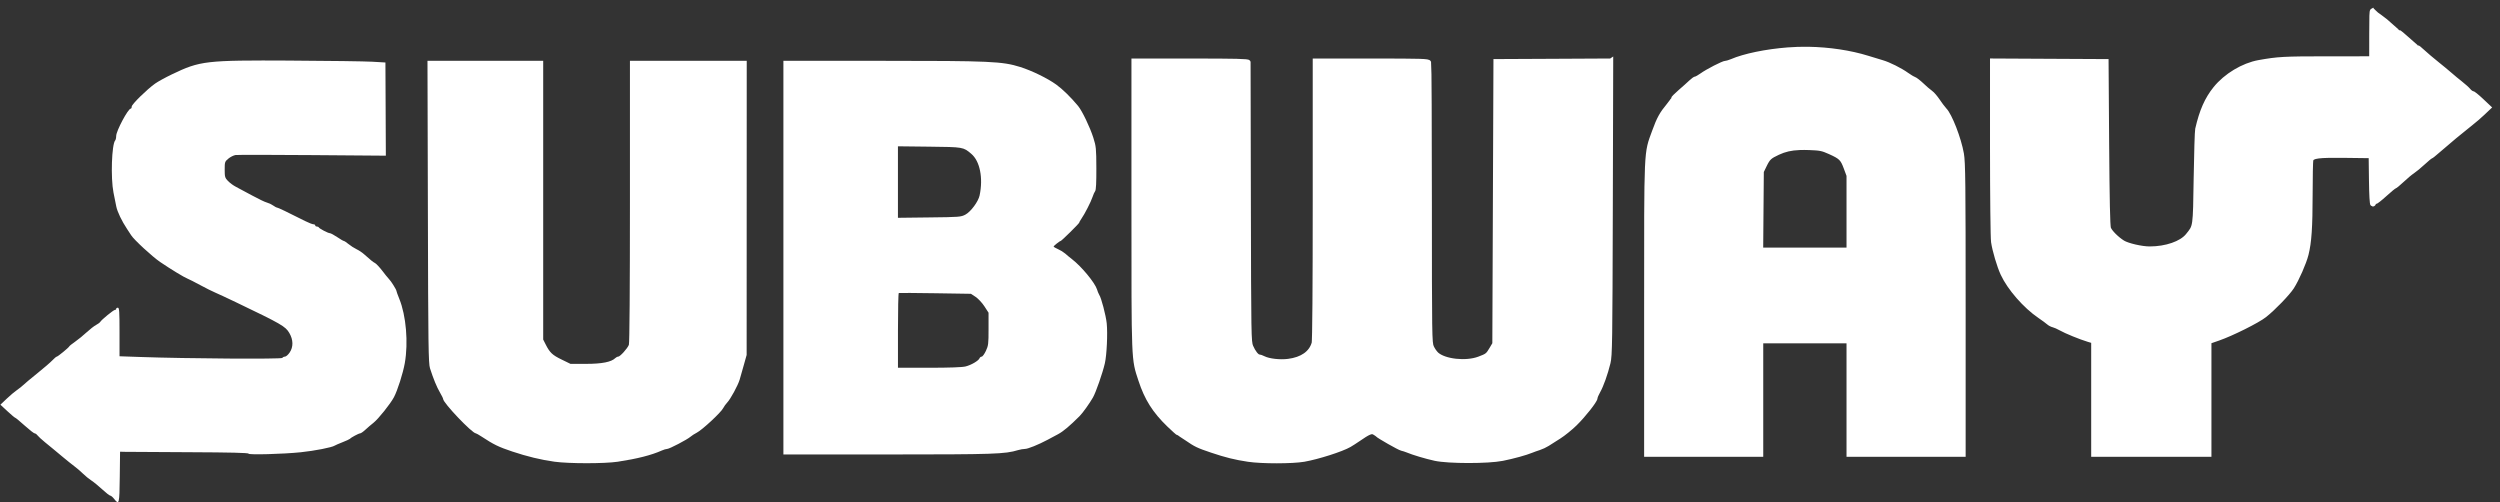
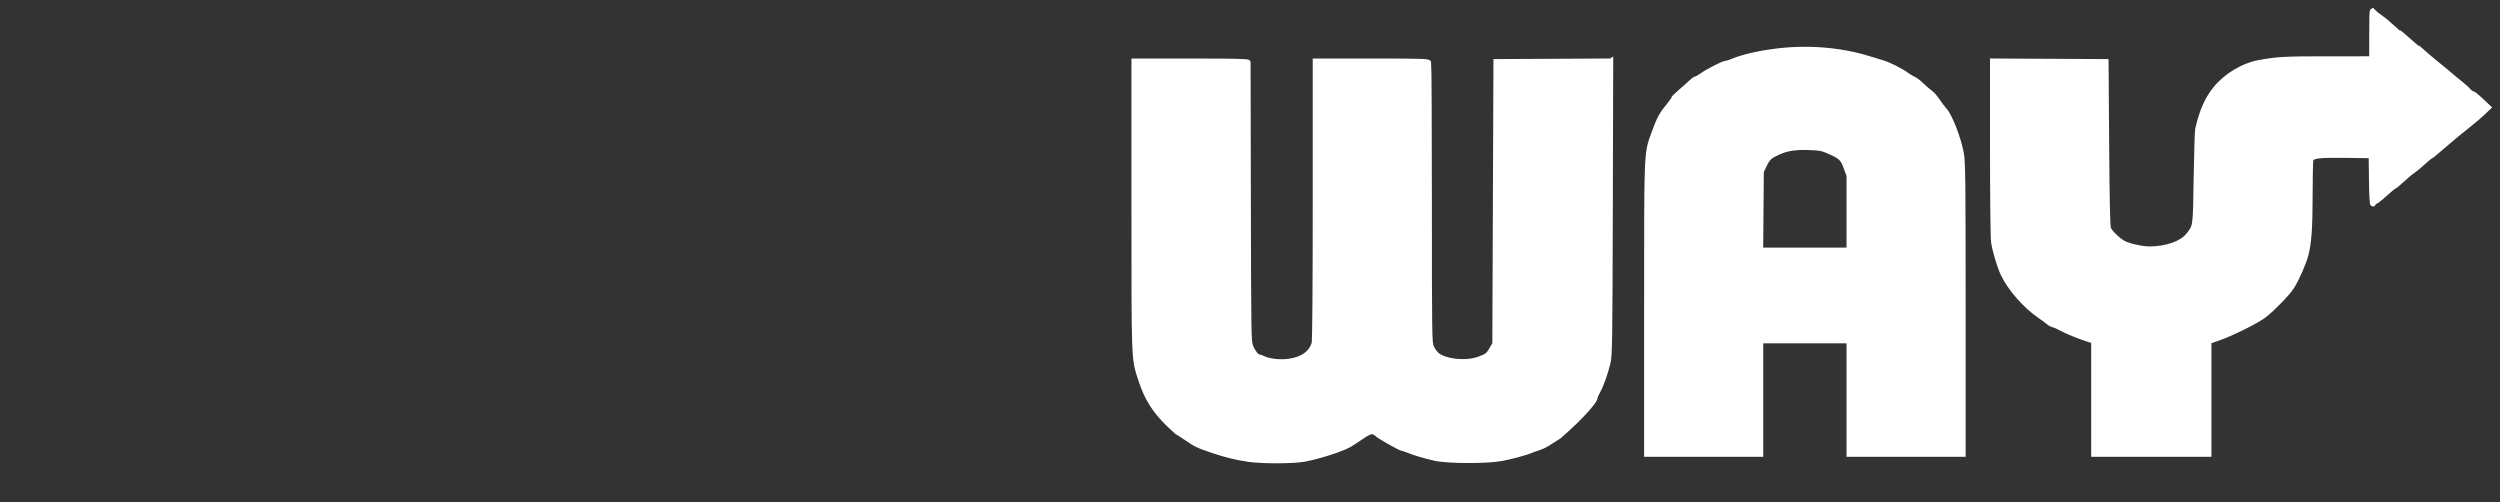
<svg xmlns="http://www.w3.org/2000/svg" width="234" height="47" viewBox="0 0 234 47" fill="none">
  <rect x="0" y="0" width="234" height="47" fill="#333333" stroke="none" />
-   <path d="M27.267 5.671C19.213 5.632 18.747 5.684 16.077 6.966C15.476 7.254 14.773 7.642 14.516 7.825C13.746 8.374 12.329 9.764 12.329 9.974C12.329 10.08 12.289 10.167 12.238 10.167C11.989 10.167 10.877 12.255 10.875 12.724C10.875 12.898 10.833 13.084 10.784 13.14C10.455 13.503 10.352 16.669 10.623 18.027L10.884 19.328C10.98 19.817 11.405 20.701 11.89 21.429C12.046 21.665 12.222 21.931 12.279 22.023C12.536 22.438 14.26 24.028 14.989 24.522C16.004 25.211 17.238 25.96 17.553 26.081C17.686 26.131 18.216 26.402 18.733 26.681C19.247 26.961 19.88 27.276 20.137 27.383C20.394 27.491 21.262 27.895 22.062 28.279C26.348 30.334 26.716 30.546 27.08 31.167C27.455 31.807 27.466 32.475 27.111 32.997C26.968 33.208 26.773 33.378 26.676 33.379C26.579 33.379 26.465 33.435 26.425 33.501C26.348 33.625 17.516 33.568 13.137 33.414L11.187 33.347V31.074C11.187 29.122 11.164 28.801 11.03 28.801C10.943 28.801 10.875 28.847 10.875 28.904C10.875 28.961 10.822 29.008 10.756 29.008C10.627 29.008 9.522 29.909 9.387 30.123C9.341 30.198 9.161 30.33 8.987 30.42C8.813 30.511 8.404 30.829 8.08 31.128C7.739 31.44 7.38 31.732 7.005 32.003C6.738 32.187 6.505 32.373 6.486 32.418C6.433 32.54 5.409 33.381 5.312 33.381C5.266 33.381 5.082 33.536 4.902 33.726C4.722 33.917 4.084 34.466 3.482 34.95C2.881 35.433 2.297 35.921 2.183 36.035C2.069 36.15 1.804 36.359 1.594 36.504C1.383 36.646 0.948 37.014 0.625 37.321L0.038 37.88L0.694 38.489C1.054 38.824 1.383 39.101 1.424 39.103C1.465 39.103 1.863 39.434 2.309 39.834C2.755 40.235 3.174 40.563 3.243 40.563C3.311 40.563 3.429 40.645 3.504 40.746C3.578 40.845 3.896 41.139 4.212 41.397L4.991 42.035C5.106 42.13 5.5 42.458 5.866 42.764C6.233 43.071 6.732 43.472 6.977 43.655C7.222 43.838 7.583 44.149 7.781 44.347C7.979 44.546 8.323 44.826 8.545 44.969C8.767 45.113 9.229 45.491 9.573 45.809C9.916 46.128 10.253 46.389 10.32 46.39C10.387 46.39 10.551 46.529 10.684 46.698C11.154 47.295 11.181 47.193 11.21 44.649L11.238 42.28L11.706 42.292C11.964 42.3 14.669 42.315 17.718 42.327C21.577 42.343 23.26 42.384 23.26 42.462C23.26 42.589 26.5 42.502 28.153 42.331C29.448 42.197 31.081 41.876 31.327 41.71C31.384 41.67 31.712 41.528 32.056 41.393C32.4 41.259 32.704 41.12 32.733 41.085C32.834 40.963 33.579 40.563 33.706 40.563C33.776 40.563 33.998 40.412 34.197 40.225C34.396 40.039 34.739 39.746 34.958 39.573C35.409 39.22 36.539 37.807 36.872 37.181C37.21 36.545 37.722 34.935 37.891 33.978C38.227 32.06 38.011 29.531 37.376 27.977C37.227 27.609 37.103 27.269 37.103 27.219C37.103 27.112 36.589 26.291 36.431 26.146C36.217 25.904 36.013 25.652 35.82 25.392C35.547 25.035 35.228 24.691 35.112 24.629C34.907 24.52 34.729 24.376 34.065 23.785C33.892 23.631 33.58 23.424 33.371 23.326C33.109 23.194 32.861 23.035 32.631 22.852C32.432 22.688 32.231 22.555 32.184 22.555C32.137 22.555 31.856 22.392 31.559 22.191C31.261 21.992 30.953 21.826 30.875 21.826C30.707 21.826 29.886 21.395 29.835 21.28C29.816 21.237 29.734 21.202 29.654 21.202C29.572 21.202 29.506 21.156 29.506 21.098C29.506 21.041 29.429 20.993 29.337 20.993C29.245 20.993 28.904 20.862 28.581 20.699C26.878 19.842 26.01 19.426 25.93 19.429C25.883 19.431 25.716 19.342 25.56 19.231C25.38 19.108 25.181 19.016 24.972 18.956C24.804 18.915 24.185 18.619 23.599 18.298C23.013 17.976 22.332 17.613 22.09 17.49C21.815 17.343 21.562 17.159 21.339 16.941C21.057 16.644 21.031 16.556 21.031 15.875C21.031 15.164 21.045 15.123 21.375 14.847C21.564 14.689 21.866 14.54 22.046 14.511C22.227 14.485 25.467 14.487 29.246 14.518L36.115 14.572L36.096 10.21L36.076 5.849L34.846 5.777C34.169 5.738 30.759 5.69 27.267 5.673V5.671ZM40.012 5.692L40.05 19.822C40.079 32.396 40.102 34.009 40.248 34.472C40.559 35.444 40.882 36.234 41.18 36.738C41.341 37.014 41.477 37.287 41.477 37.343C41.477 37.707 44.197 40.563 44.545 40.563C44.582 40.563 44.81 40.692 45.051 40.849C46.222 41.618 46.672 41.836 47.945 42.261C49.344 42.728 50.621 43.036 51.885 43.214C53.239 43.403 56.576 43.404 57.818 43.218C59.641 42.942 60.981 42.602 61.945 42.168C62.125 42.086 62.352 42.019 62.448 42.019C62.655 42.019 64.336 41.139 64.635 40.875C64.75 40.773 65.016 40.603 65.225 40.496C65.724 40.241 67.471 38.62 67.678 38.22C67.767 38.049 67.941 37.807 68.064 37.681C68.363 37.379 69.078 36.066 69.234 35.528C69.304 35.292 69.478 34.676 69.623 34.162L69.886 33.224L69.89 19.459L69.894 5.693H58.962V18.853C58.962 26.965 58.925 32.115 58.863 32.275C58.734 32.613 58.042 33.381 57.864 33.381C57.79 33.381 57.665 33.443 57.588 33.52C57.224 33.883 56.339 34.058 54.85 34.058H53.397L52.571 33.655C51.703 33.235 51.464 33.009 51.077 32.245L50.843 31.783V5.692H40.012ZM73.326 5.693V42.541L83.137 42.538C93.112 42.535 94.058 42.504 95.288 42.131C95.487 42.071 95.78 42.02 95.936 42.02C96.211 42.02 97.193 41.624 98.047 41.168L99.034 40.641C99.52 40.38 100.117 39.881 101.056 38.942C101.339 38.659 101.975 37.772 102.298 37.209C102.575 36.725 103.205 34.92 103.415 34.005C103.592 33.232 103.687 31.217 103.589 30.259C103.514 29.526 103.068 27.837 102.891 27.604C102.802 27.439 102.731 27.265 102.679 27.084C102.481 26.459 101.238 24.956 100.352 24.27C100.13 24.1 99.915 23.921 99.706 23.736C99.503 23.57 99.28 23.433 99.041 23.326C98.81 23.224 98.619 23.111 98.619 23.076C98.619 23.012 99.196 22.555 99.277 22.555C99.355 22.555 101.014 20.918 101.014 20.84C101.014 20.799 101.101 20.642 101.21 20.489C101.517 20.055 102.117 18.884 102.262 18.436C102.334 18.212 102.447 17.962 102.511 17.881C102.589 17.785 102.624 17.069 102.619 15.747C102.612 13.896 102.594 13.7 102.337 12.893C102.02 11.899 101.291 10.379 100.909 9.918C100.239 9.108 99.447 8.334 98.855 7.91C98.031 7.32 96.585 6.616 95.498 6.272C93.821 5.744 92.691 5.693 82.579 5.693H73.326ZM84.047 13.694L86.989 13.728C90.179 13.765 90.154 13.76 90.909 14.395C91.719 15.077 92.036 16.648 91.692 18.289C91.573 18.863 90.868 19.817 90.367 20.084C89.947 20.309 89.806 20.32 86.988 20.351L84.047 20.386V13.694ZM84.126 27.428C84.169 27.411 85.707 27.419 87.542 27.448L90.881 27.5L91.319 27.789C91.56 27.95 91.932 28.348 92.143 28.675L92.528 29.27V30.788C92.531 32.177 92.51 32.35 92.28 32.843C92.141 33.138 91.964 33.381 91.886 33.381C91.808 33.381 91.718 33.448 91.687 33.53C91.598 33.763 90.909 34.168 90.377 34.3C90.062 34.379 88.849 34.422 86.968 34.422H84.049V30.942C84.049 29.027 84.082 27.445 84.126 27.428Z" fill="white" />
-   <path d="M222.057 1.001C221.982 1.042 221.977 1.51 221.975 3.167L221.972 5.484L217.784 5.485C213.753 5.488 213.216 5.518 211.433 5.837C209.961 6.1 208.34 7.074 207.361 8.285C206.563 9.274 206.074 10.382 205.682 12.094C205.642 12.265 205.579 14.326 205.542 16.673C205.467 21.373 205.499 21.145 204.771 22.052C204.181 22.784 202.743 23.281 201.206 23.281C200.456 23.281 199.144 22.978 198.697 22.703C198.13 22.351 197.496 21.715 197.373 21.376C197.289 21.145 197.239 18.752 197.201 13.395L197.148 5.745L191.813 5.718L186.479 5.69V13.835C186.481 18.316 186.524 22.279 186.577 22.64C186.691 23.434 187.128 24.911 187.461 25.625C188.087 26.976 189.56 28.661 190.913 29.581C191.25 29.809 191.619 30.081 191.733 30.183C191.845 30.286 192.056 30.397 192.2 30.43C192.344 30.463 192.654 30.599 192.887 30.732C193.374 31.009 194.728 31.564 195.455 31.782L195.95 31.931V42.539H206.776V31.972L207.635 31.674C208.887 31.241 211.318 30.028 211.972 29.509C212.801 28.853 214.134 27.471 214.519 26.875C214.994 26.135 215.668 24.598 215.867 23.804C216.15 22.67 216.244 21.285 216.248 18.183C216.249 16.552 216.279 15.111 216.313 14.983C216.415 14.603 216.955 14.534 219.545 14.563L221.92 14.592L221.949 16.857C221.966 18.248 222.016 19.12 222.079 19.12C222.135 19.12 222.181 19.073 222.181 19.016C222.181 18.958 222.239 18.911 222.31 18.911C222.382 18.911 222.8 18.583 223.238 18.182C223.678 17.782 224.077 17.454 224.125 17.454C224.173 17.454 224.495 17.189 224.837 16.868C225.177 16.545 225.621 16.175 225.823 16.044C226.024 15.912 226.469 15.545 226.812 15.226C227.156 14.908 227.473 14.647 227.515 14.647C227.557 14.647 227.84 14.422 228.146 14.15C229.205 13.228 230.285 12.331 231.385 11.459C231.618 11.281 232.068 10.894 232.382 10.597L232.953 10.056L232.24 9.385C231.847 9.013 231.464 8.71 231.388 8.71C231.314 8.71 231.166 8.603 231.062 8.474C230.957 8.344 230.592 8.017 230.248 7.746C229.964 7.525 229.687 7.296 229.416 7.059C228.981 6.685 228.539 6.319 228.091 5.961C227.604 5.573 227.129 5.17 226.668 4.751C226.499 4.582 226.319 4.443 226.268 4.443C226.217 4.443 225.821 4.115 225.385 3.715C224.95 3.316 224.546 2.987 224.496 2.987C224.443 2.987 224.124 2.726 223.785 2.408C223.462 2.102 223.117 1.82 222.754 1.564C222.535 1.427 222.335 1.263 222.157 1.076C222.114 1.023 222.083 0.989 222.058 1.003L222.057 1.001ZM169.259 4.593C168.621 4.583 167.983 4.602 167.347 4.651C165.302 4.81 163.273 5.228 162.098 5.734C161.884 5.824 161.631 5.9 161.534 5.9C161.308 5.9 159.823 6.662 159.277 7.057C159.049 7.222 158.804 7.357 158.737 7.357C158.669 7.357 158.454 7.51 158.259 7.697C158.064 7.883 157.612 8.289 157.253 8.597C156.895 8.906 156.603 9.203 156.603 9.259C156.603 9.314 156.423 9.576 156.203 9.841C155.53 10.652 155.278 11.11 154.846 12.303C154.068 14.448 154.105 13.595 154.105 28.864V42.541H164.825V31.923H173.049V42.541H183.77V28.931C183.77 17.124 183.749 15.2 183.609 14.401C183.361 12.981 182.506 10.776 182.01 10.282C181.789 10.024 181.584 9.753 181.397 9.469C181.166 9.128 180.865 8.776 180.73 8.687C180.447 8.473 180.177 8.242 179.922 7.995C179.615 7.703 179.27 7.436 179.156 7.398C179.041 7.362 178.733 7.18 178.472 6.992C177.864 6.557 176.795 6.023 176.187 5.846C175.926 5.769 175.311 5.582 174.827 5.432C173.162 4.915 171.199 4.625 169.268 4.593H169.259ZM150.781 5.69L145.392 5.718L140.001 5.744L139.949 18.963L139.897 32.183L139.616 32.659C139.268 33.251 139.21 33.298 138.44 33.586C137.21 34.045 135.188 33.823 134.452 33.148C134.269 32.956 134.118 32.735 134.005 32.495C133.821 32.097 133.812 31.494 133.81 19.049C133.81 11.884 133.78 5.947 133.745 5.857C133.688 5.71 133.119 5.693 128.384 5.693H123.086V18.731C123.086 26.868 123.049 31.902 122.984 32.122C122.718 33.051 121.877 33.639 120.582 33.804C119.801 33.904 118.767 33.787 118.283 33.546C118.102 33.455 117.898 33.382 117.831 33.382C117.641 33.382 117.31 32.959 117.091 32.444C116.901 31.993 116.892 31.486 116.867 18.963L116.84 5.823C116.84 5.721 115.698 5.693 111.48 5.693H106.118V19.211C106.118 34.077 106.099 33.544 106.762 35.566C107.332 37.305 108.065 38.467 109.412 39.768C109.863 40.203 110.264 40.56 110.302 40.56C110.342 40.562 110.675 40.769 111.045 41.021C111.944 41.638 112.13 41.726 113.433 42.166C114.749 42.61 115.628 42.828 116.84 43.01H116.841C118.108 43.199 120.963 43.198 122.051 43.008C123.353 42.78 125.574 42.071 126.301 41.65C126.495 41.538 126.868 41.298 127.133 41.116C128.09 40.455 128.368 40.337 128.627 40.482C128.758 40.554 128.887 40.644 128.916 40.677C129.044 40.831 130.971 41.927 131.206 41.978C131.349 42.009 131.583 42.084 131.727 42.144C132.288 42.38 133.486 42.738 134.328 42.921C135.583 43.191 139.274 43.194 140.626 42.925C141.62 42.726 142.815 42.398 143.331 42.182C143.504 42.11 143.832 41.993 144.061 41.921C144.29 41.849 144.641 41.685 144.841 41.557L145.93 40.866C146.329 40.613 146.992 40.078 147.403 39.677C148.238 38.864 149.316 37.491 149.319 37.24C149.319 37.149 149.437 36.87 149.58 36.619C149.885 36.086 150.277 34.986 150.53 33.952C150.694 33.286 150.711 32.036 150.745 19.457L150.782 5.689L150.781 5.69ZM168.45 13.829C168.724 13.818 169.022 13.819 169.353 13.832C170.381 13.87 170.579 13.911 171.28 14.227C172.307 14.689 172.463 14.843 172.781 15.701L173.049 16.426V23.388H164.819L164.849 19.719L164.879 16.05L165.158 15.474C165.49 14.788 165.63 14.657 166.416 14.291C167.043 13.999 167.633 13.86 168.45 13.829Z" fill="white" stroke="white" stroke-width="0.429" />
+   <path d="M222.057 1.001C221.982 1.042 221.977 1.51 221.975 3.167L221.972 5.484L217.784 5.485C213.753 5.488 213.216 5.518 211.433 5.837C209.961 6.1 208.34 7.074 207.361 8.285C206.563 9.274 206.074 10.382 205.682 12.094C205.642 12.265 205.579 14.326 205.542 16.673C205.467 21.373 205.499 21.145 204.771 22.052C204.181 22.784 202.743 23.281 201.206 23.281C200.456 23.281 199.144 22.978 198.697 22.703C198.13 22.351 197.496 21.715 197.373 21.376C197.289 21.145 197.239 18.752 197.201 13.395L197.148 5.745L191.813 5.718L186.479 5.69V13.835C186.481 18.316 186.524 22.279 186.577 22.64C186.691 23.434 187.128 24.911 187.461 25.625C188.087 26.976 189.56 28.661 190.913 29.581C191.25 29.809 191.619 30.081 191.733 30.183C191.845 30.286 192.056 30.397 192.2 30.43C192.344 30.463 192.654 30.599 192.887 30.732C193.374 31.009 194.728 31.564 195.455 31.782L195.95 31.931V42.539H206.776V31.972L207.635 31.674C208.887 31.241 211.318 30.028 211.972 29.509C212.801 28.853 214.134 27.471 214.519 26.875C214.994 26.135 215.668 24.598 215.867 23.804C216.15 22.67 216.244 21.285 216.248 18.183C216.249 16.552 216.279 15.111 216.313 14.983C216.415 14.603 216.955 14.534 219.545 14.563L221.92 14.592L221.949 16.857C221.966 18.248 222.016 19.12 222.079 19.12C222.135 19.12 222.181 19.073 222.181 19.016C222.181 18.958 222.239 18.911 222.31 18.911C222.382 18.911 222.8 18.583 223.238 18.182C223.678 17.782 224.077 17.454 224.125 17.454C224.173 17.454 224.495 17.189 224.837 16.868C225.177 16.545 225.621 16.175 225.823 16.044C226.024 15.912 226.469 15.545 226.812 15.226C227.156 14.908 227.473 14.647 227.515 14.647C227.557 14.647 227.84 14.422 228.146 14.15C229.205 13.228 230.285 12.331 231.385 11.459C231.618 11.281 232.068 10.894 232.382 10.597L232.953 10.056L232.24 9.385C231.847 9.013 231.464 8.71 231.388 8.71C231.314 8.71 231.166 8.603 231.062 8.474C230.957 8.344 230.592 8.017 230.248 7.746C229.964 7.525 229.687 7.296 229.416 7.059C228.981 6.685 228.539 6.319 228.091 5.961C227.604 5.573 227.129 5.17 226.668 4.751C226.499 4.582 226.319 4.443 226.268 4.443C226.217 4.443 225.821 4.115 225.385 3.715C224.95 3.316 224.546 2.987 224.496 2.987C224.443 2.987 224.124 2.726 223.785 2.408C223.462 2.102 223.117 1.82 222.754 1.564C222.535 1.427 222.335 1.263 222.157 1.076C222.114 1.023 222.083 0.989 222.058 1.003L222.057 1.001ZM169.259 4.593C168.621 4.583 167.983 4.602 167.347 4.651C165.302 4.81 163.273 5.228 162.098 5.734C161.884 5.824 161.631 5.9 161.534 5.9C161.308 5.9 159.823 6.662 159.277 7.057C159.049 7.222 158.804 7.357 158.737 7.357C158.669 7.357 158.454 7.51 158.259 7.697C158.064 7.883 157.612 8.289 157.253 8.597C156.895 8.906 156.603 9.203 156.603 9.259C156.603 9.314 156.423 9.576 156.203 9.841C155.53 10.652 155.278 11.11 154.846 12.303C154.068 14.448 154.105 13.595 154.105 28.864V42.541H164.825V31.923H173.049V42.541H183.77V28.931C183.77 17.124 183.749 15.2 183.609 14.401C183.361 12.981 182.506 10.776 182.01 10.282C181.789 10.024 181.584 9.753 181.397 9.469C181.166 9.128 180.865 8.776 180.73 8.687C180.447 8.473 180.177 8.242 179.922 7.995C179.615 7.703 179.27 7.436 179.156 7.398C179.041 7.362 178.733 7.18 178.472 6.992C177.864 6.557 176.795 6.023 176.187 5.846C175.926 5.769 175.311 5.582 174.827 5.432C173.162 4.915 171.199 4.625 169.268 4.593H169.259ZM150.781 5.69L145.392 5.718L140.001 5.744L139.949 18.963L139.897 32.183L139.616 32.659C139.268 33.251 139.21 33.298 138.44 33.586C137.21 34.045 135.188 33.823 134.452 33.148C134.269 32.956 134.118 32.735 134.005 32.495C133.821 32.097 133.812 31.494 133.81 19.049C133.81 11.884 133.78 5.947 133.745 5.857C133.688 5.71 133.119 5.693 128.384 5.693H123.086V18.731C123.086 26.868 123.049 31.902 122.984 32.122C122.718 33.051 121.877 33.639 120.582 33.804C119.801 33.904 118.767 33.787 118.283 33.546C118.102 33.455 117.898 33.382 117.831 33.382C117.641 33.382 117.31 32.959 117.091 32.444C116.901 31.993 116.892 31.486 116.867 18.963L116.84 5.823C116.84 5.721 115.698 5.693 111.48 5.693H106.118V19.211C106.118 34.077 106.099 33.544 106.762 35.566C107.332 37.305 108.065 38.467 109.412 39.768C109.863 40.203 110.264 40.56 110.302 40.56C110.342 40.562 110.675 40.769 111.045 41.021C111.944 41.638 112.13 41.726 113.433 42.166C114.749 42.61 115.628 42.828 116.84 43.01H116.841C118.108 43.199 120.963 43.198 122.051 43.008C123.353 42.78 125.574 42.071 126.301 41.65C126.495 41.538 126.868 41.298 127.133 41.116C128.09 40.455 128.368 40.337 128.627 40.482C128.758 40.554 128.887 40.644 128.916 40.677C129.044 40.831 130.971 41.927 131.206 41.978C131.349 42.009 131.583 42.084 131.727 42.144C132.288 42.38 133.486 42.738 134.328 42.921C135.583 43.191 139.274 43.194 140.626 42.925C141.62 42.726 142.815 42.398 143.331 42.182C143.504 42.11 143.832 41.993 144.061 41.921C144.29 41.849 144.641 41.685 144.841 41.557L145.93 40.866C148.238 38.864 149.316 37.491 149.319 37.24C149.319 37.149 149.437 36.87 149.58 36.619C149.885 36.086 150.277 34.986 150.53 33.952C150.694 33.286 150.711 32.036 150.745 19.457L150.782 5.689L150.781 5.69ZM168.45 13.829C168.724 13.818 169.022 13.819 169.353 13.832C170.381 13.87 170.579 13.911 171.28 14.227C172.307 14.689 172.463 14.843 172.781 15.701L173.049 16.426V23.388H164.819L164.849 19.719L164.879 16.05L165.158 15.474C165.49 14.788 165.63 14.657 166.416 14.291C167.043 13.999 167.633 13.86 168.45 13.829Z" fill="white" stroke="white" stroke-width="0.429" />
</svg>